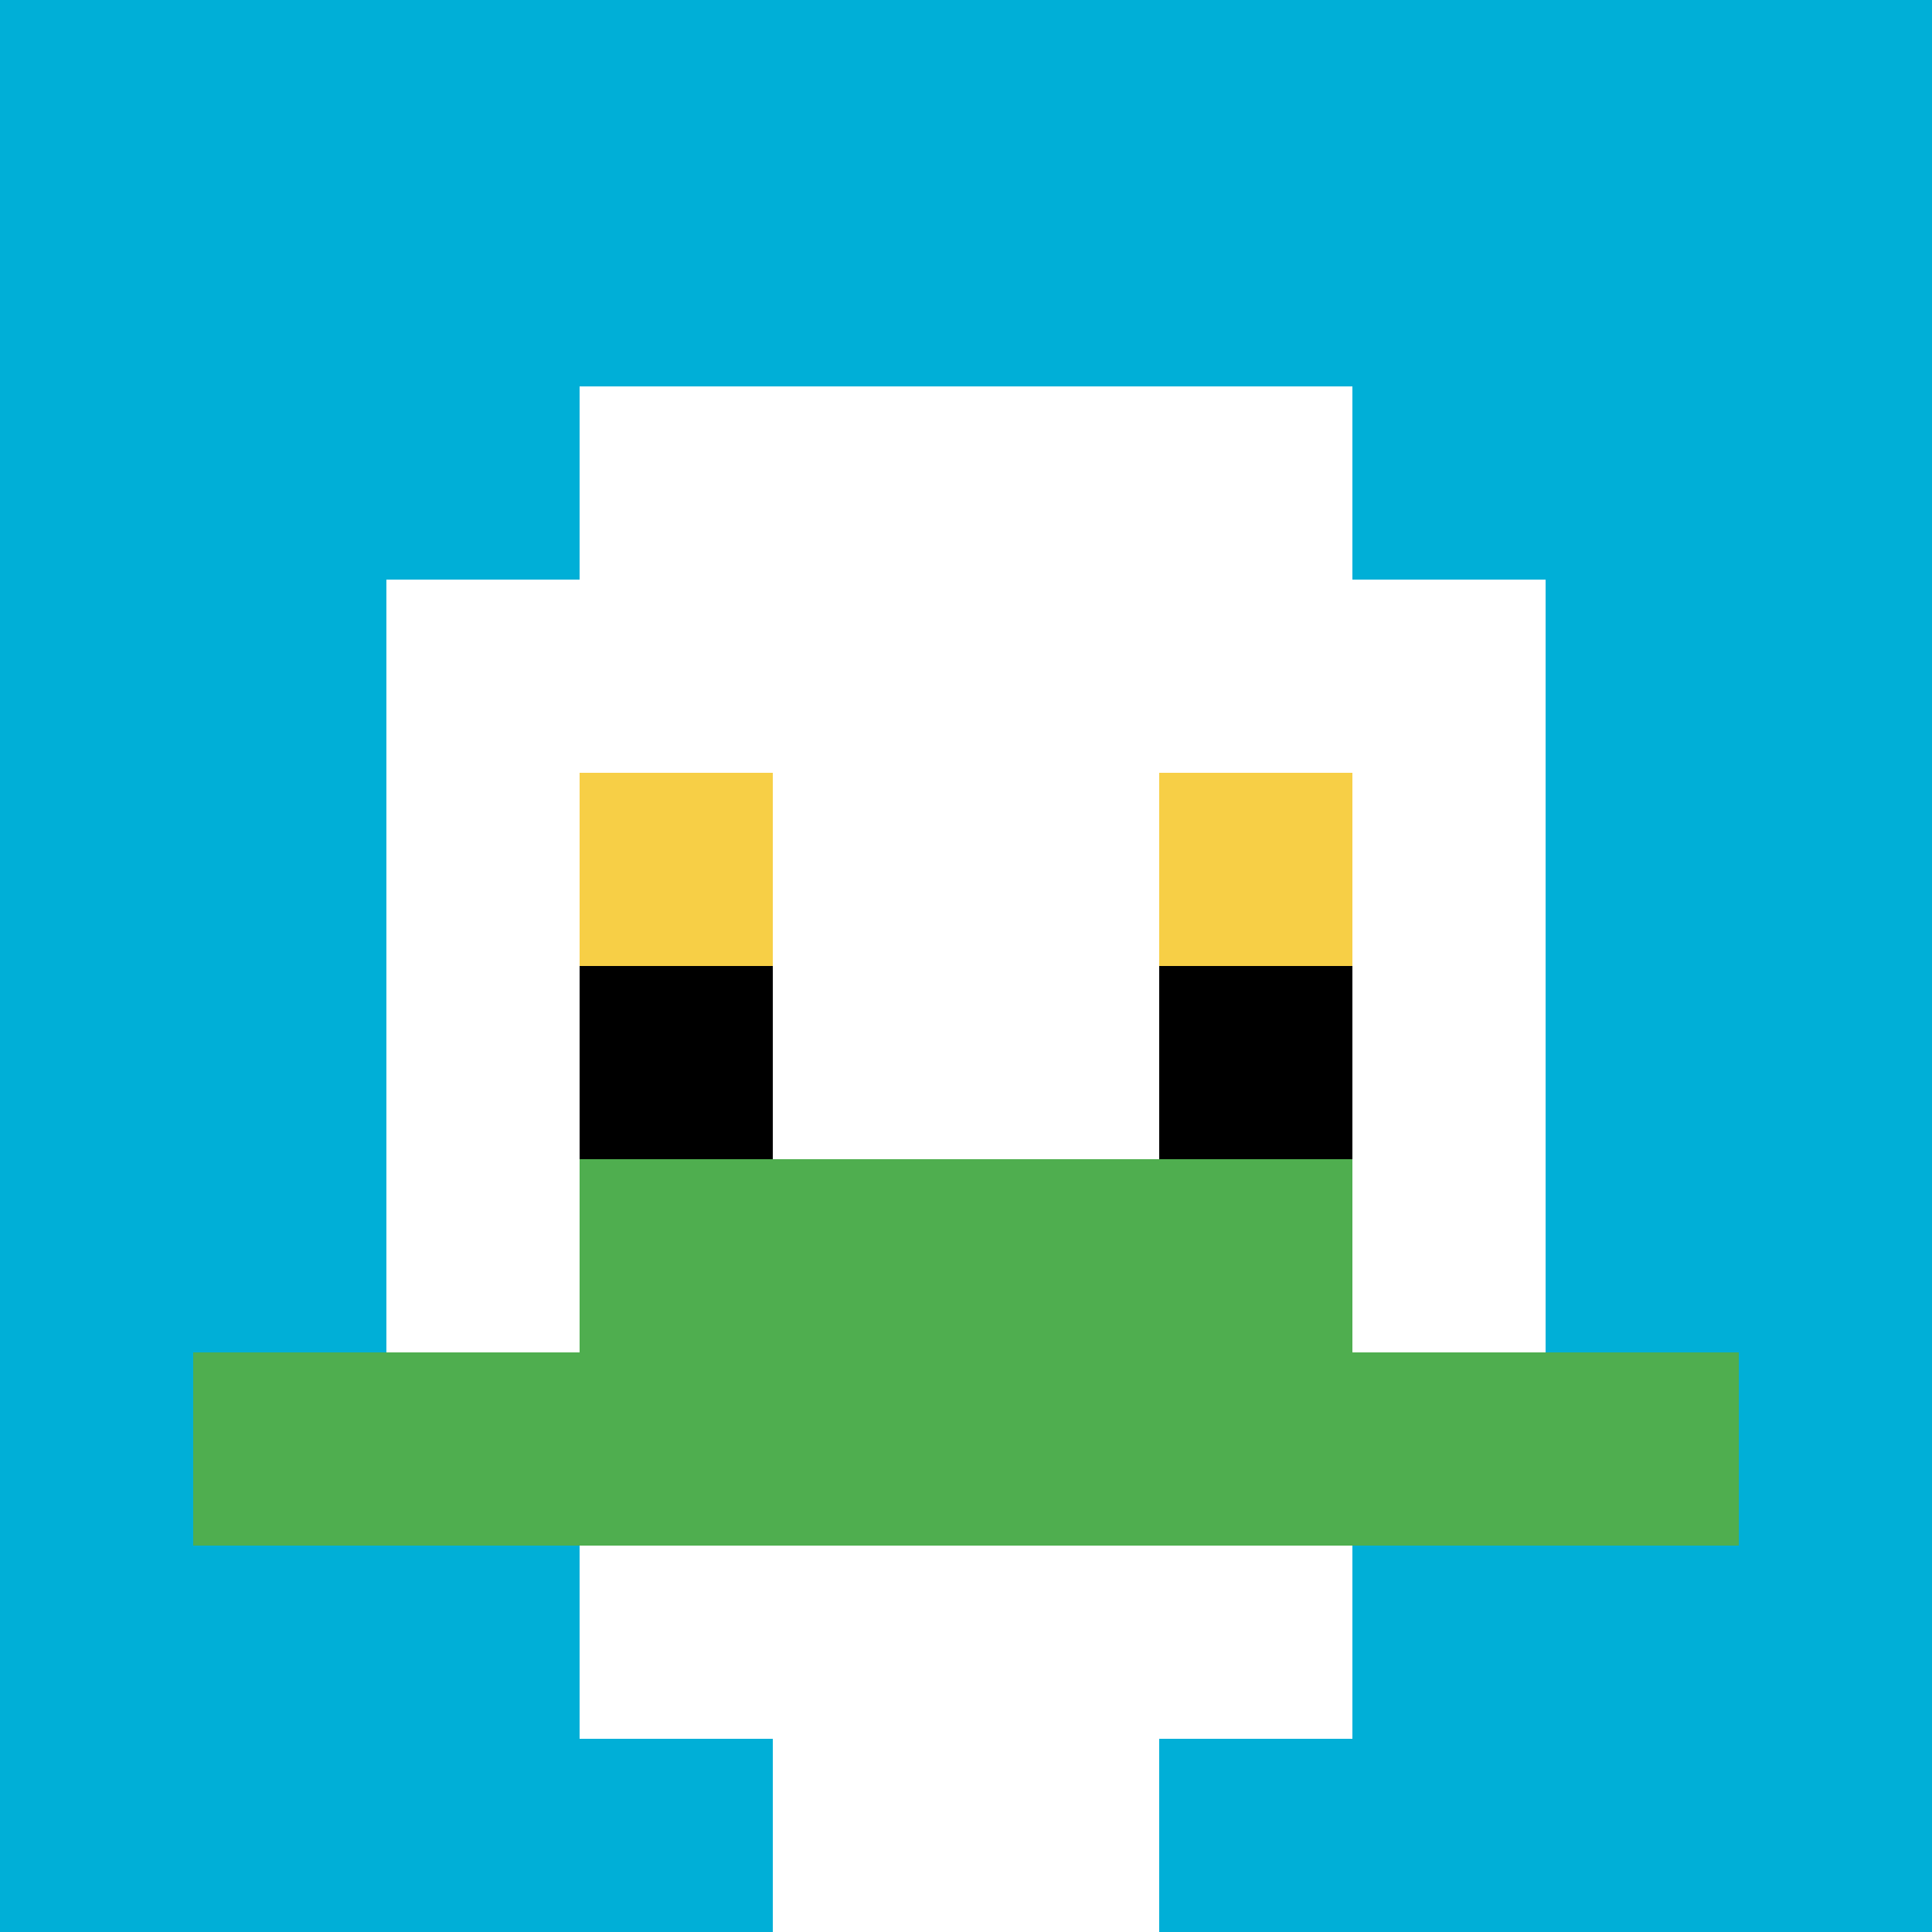
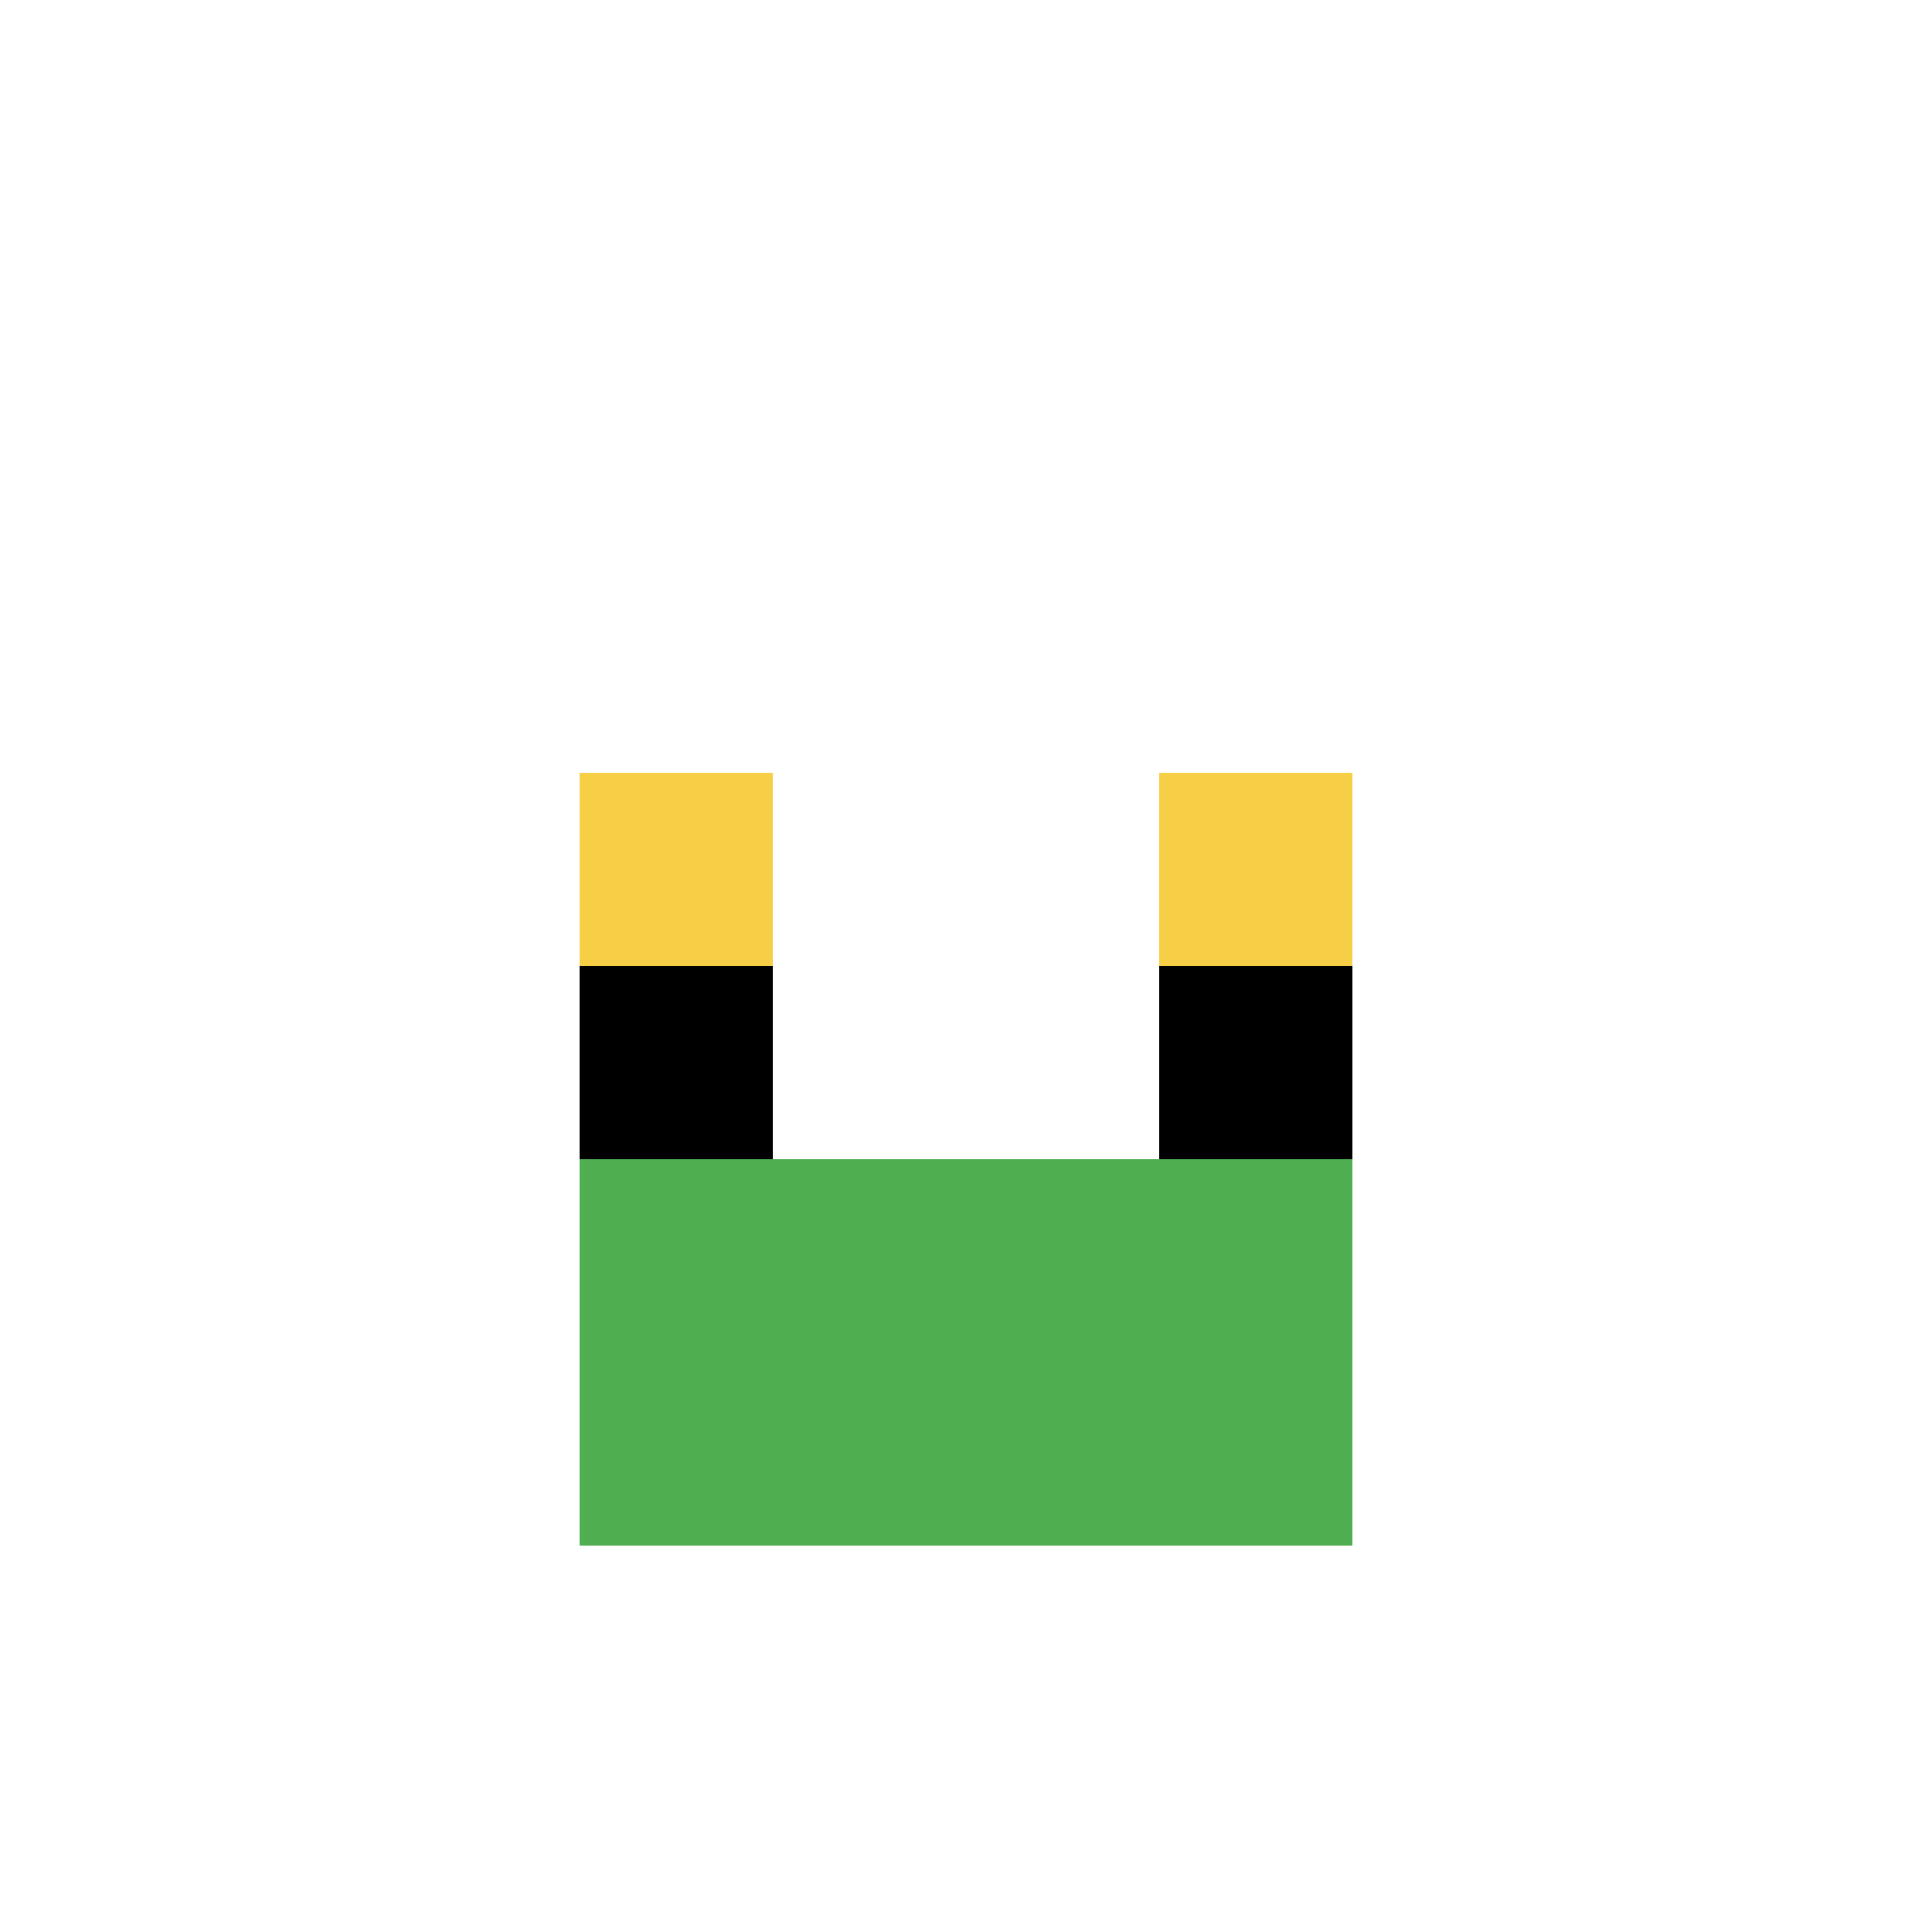
<svg xmlns="http://www.w3.org/2000/svg" version="1.1" width="1239" height="1239">
  <title>'goose-pfp-802067' by Dmitri Cherniak</title>
  <desc>seed=802067
backgroundColor=#000000
padding=0
innerPadding=0
timeout=500
dimension=1
border=false
Save=function(){return n.handleSave()}
frame=50

Rendered at Sun Sep 15 2024 23:17:55 GMT+0700 (Indochina Time)
Generated in &lt;1ms
</desc>
  <defs />
-   <rect width="100%" height="100%" fill="#000000" />
  <g>
    <g id="0-0">
-       <rect x="0" y="0" height="1239" width="1239" fill="#00AFD7" />
      <g>
        <rect id="0-0-3-2-4-7" x="371.7" y="247.8" width="495.6" height="867.3" fill="#ffffff" />
        <rect id="0-0-2-3-6-5" x="247.8" y="371.7" width="743.4" height="619.5" fill="#ffffff" />
        <rect id="0-0-4-8-2-2" x="495.6" y="991.2" width="247.8" height="247.8" fill="#ffffff" />
-         <rect id="0-0-1-7-8-1" x="123.9" y="867.3" width="991.2" height="123.9" fill="#4FAE4F" />
        <rect id="0-0-3-6-4-2" x="371.7" y="743.4" width="495.6" height="247.8" fill="#4FAE4F" />
        <rect id="0-0-3-4-1-1" x="371.7" y="495.6" width="123.9" height="123.9" fill="#F7CF46" />
        <rect id="0-0-6-4-1-1" x="743.4" y="495.6" width="123.9" height="123.9" fill="#F7CF46" />
        <rect id="0-0-3-5-1-1" x="371.7" y="619.5" width="123.9" height="123.9" fill="#000000" />
        <rect id="0-0-6-5-1-1" x="743.4" y="619.5" width="123.9" height="123.9" fill="#000000" />
      </g>
-       <rect x="0" y="0" stroke="white" stroke-width="0" height="1239" width="1239" fill="none" />
    </g>
  </g>
</svg>